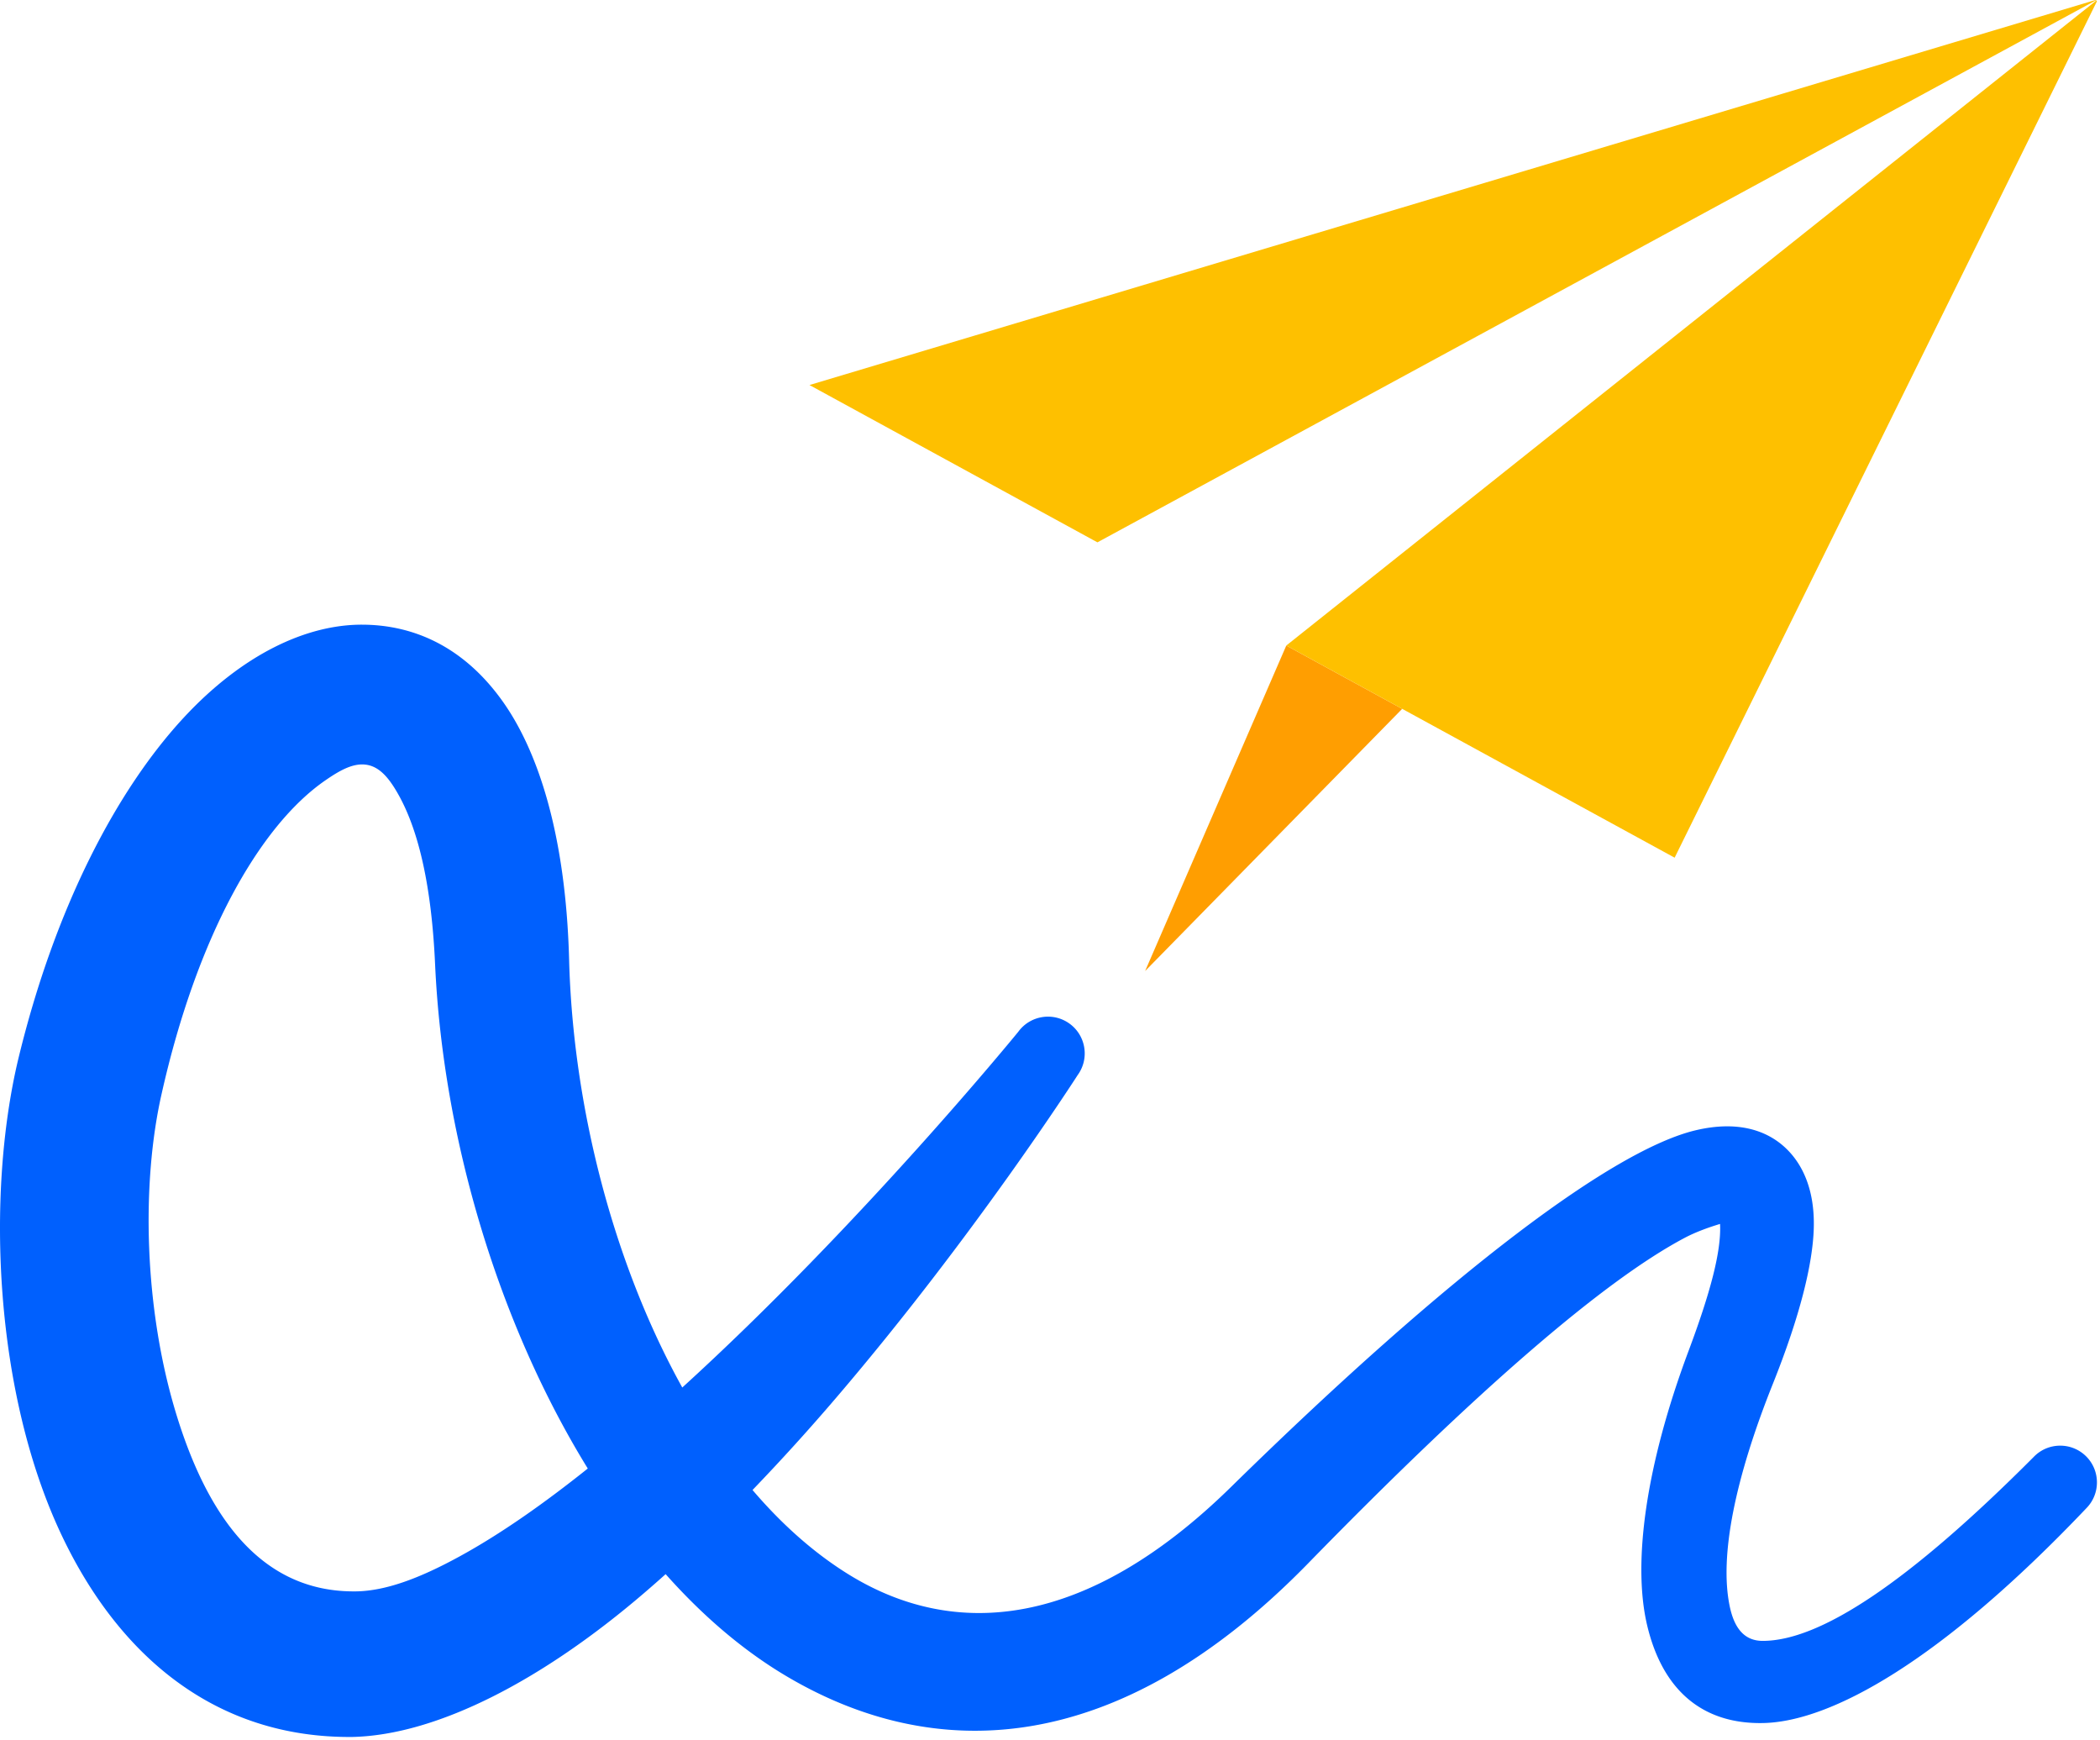
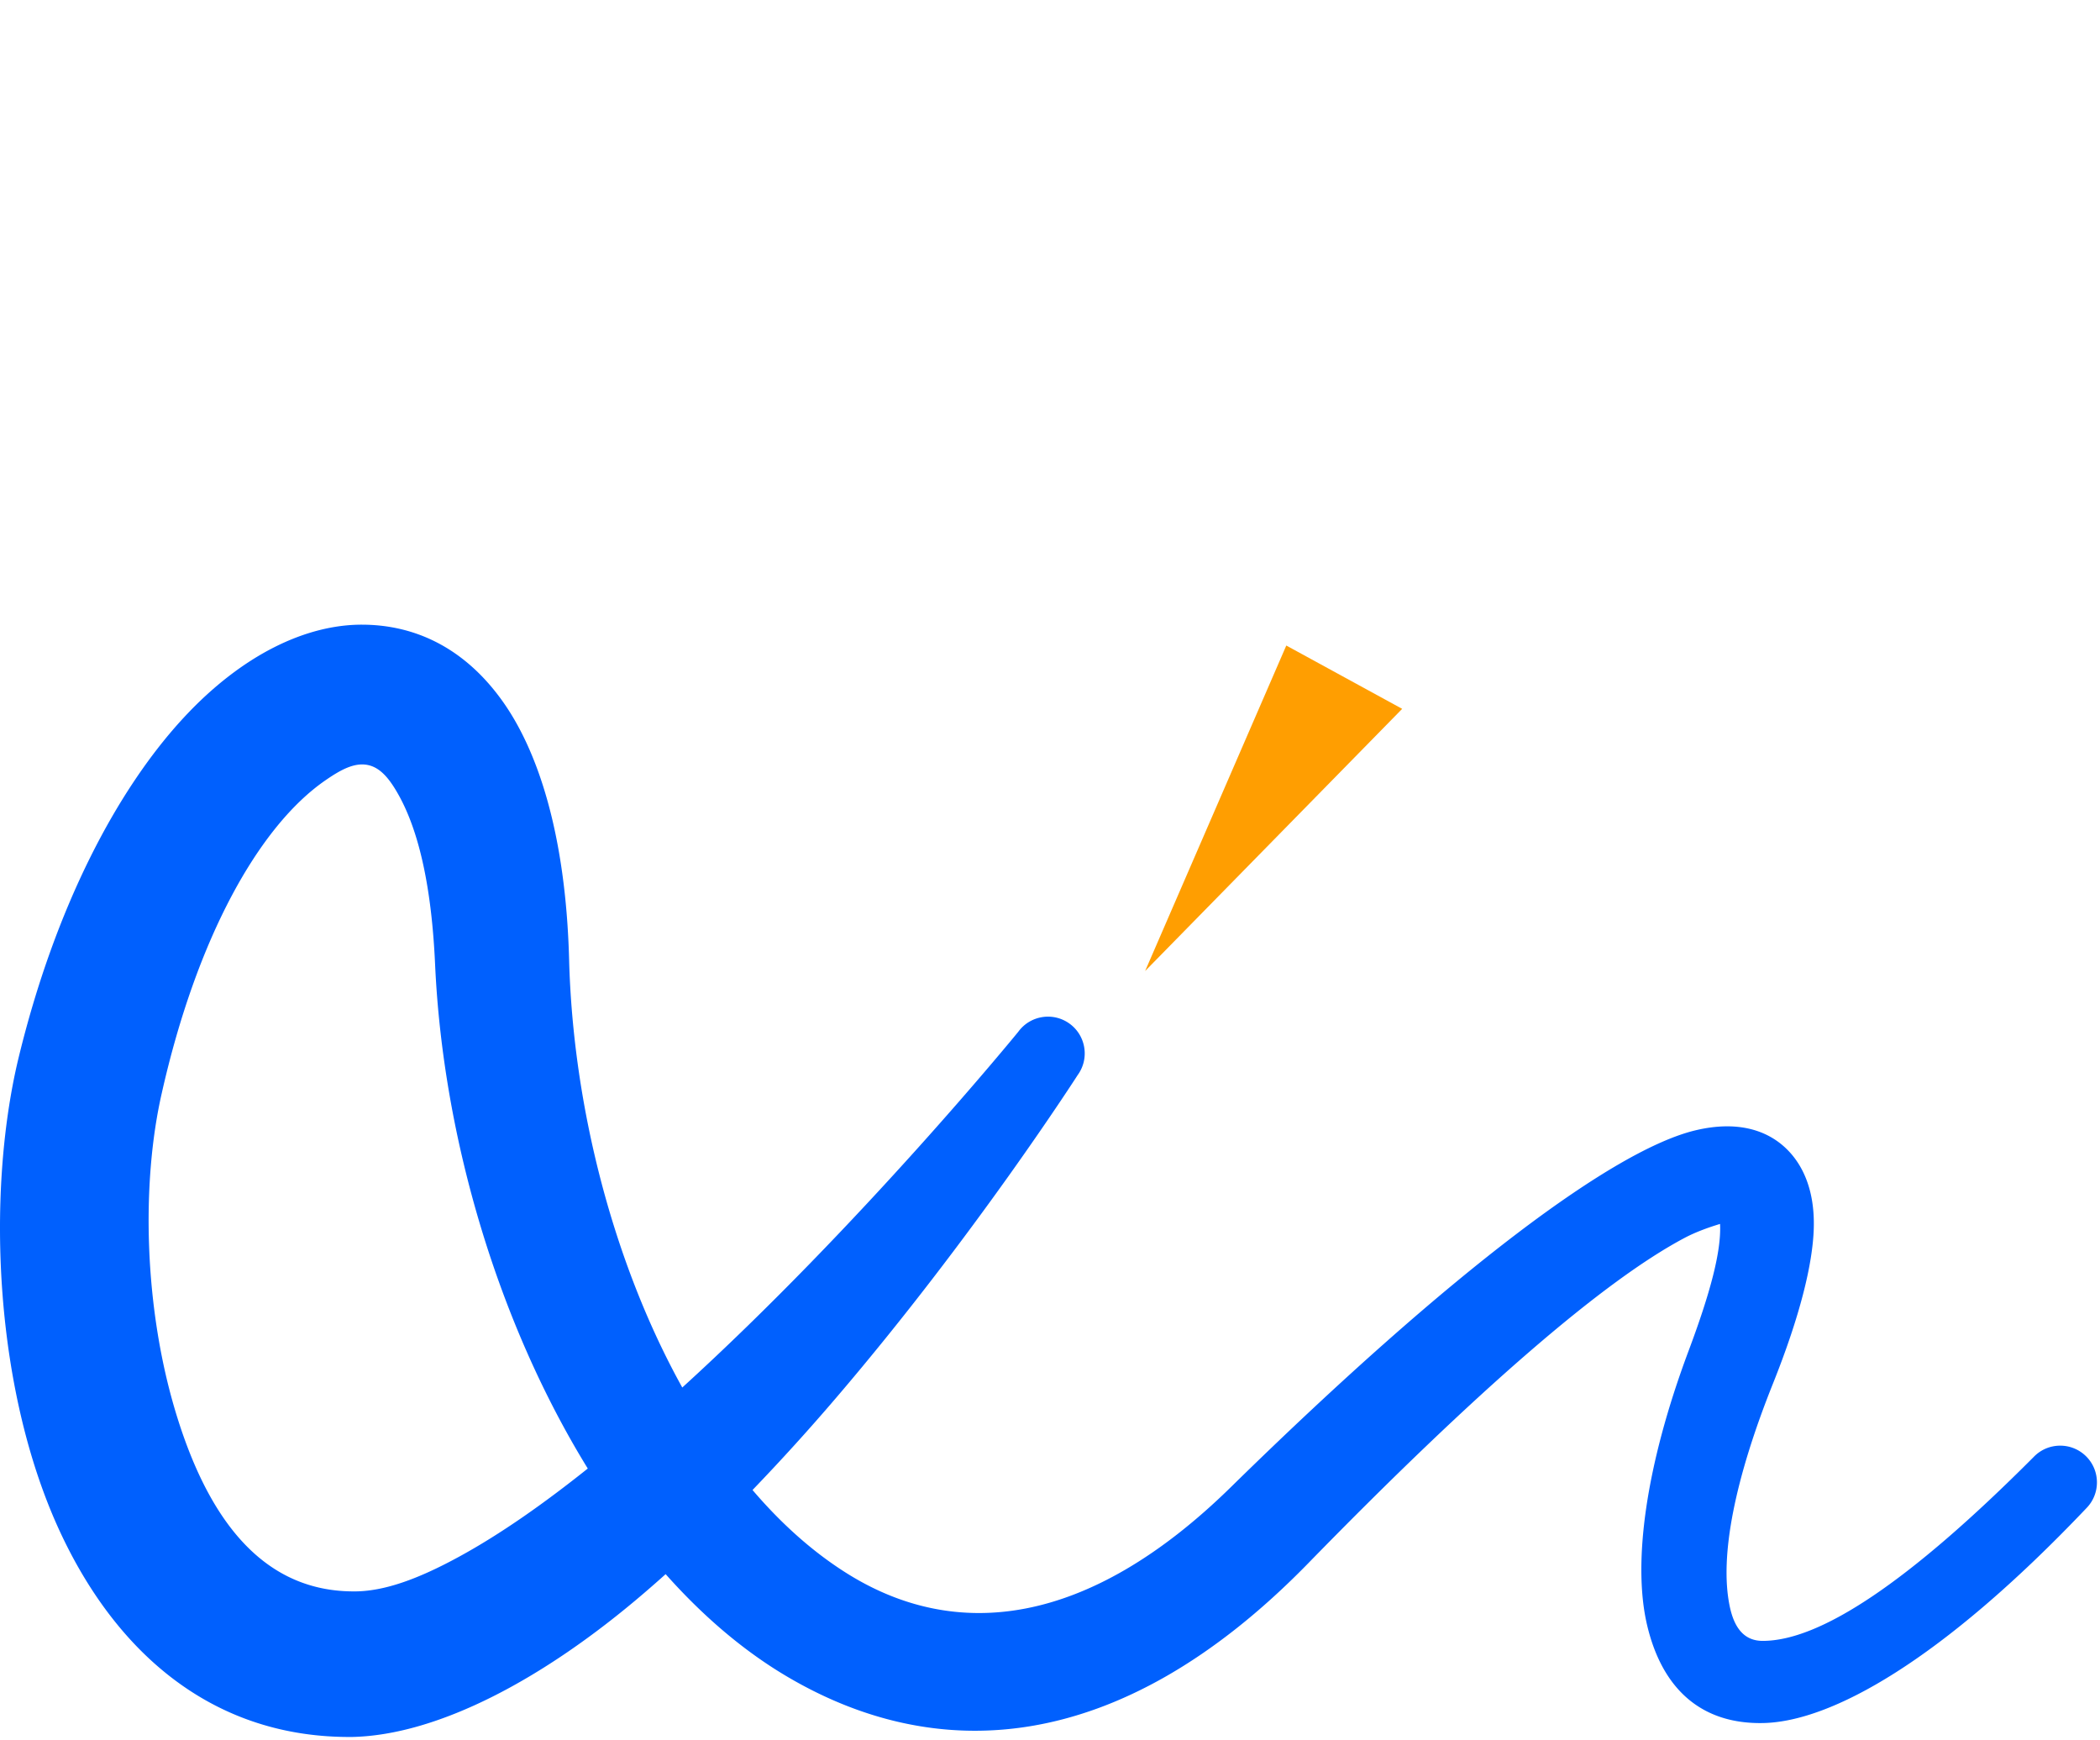
<svg xmlns="http://www.w3.org/2000/svg" xml:space="preserve" fill-rule="evenodd" stroke-linejoin="round" stroke-miterlimit="2" clip-rule="evenodd" viewBox="0 0 501 415">
-   <path fill="#0060fe" d="M162.773 330.953c42.613-38.794 80.155-84.846 80.155-84.846 2.844-3.914 8.33-4.782 12.243-1.937 3.914 2.844 4.782 8.33 1.938 12.244 0 0-24.692 38.489-57.628 76.986a503.903 503.903 0 0 1-19.95 22c6.858 8.033 14.407 14.801 22.566 19.911 25.776 16.144 57.315 12.997 91.61-20.654 53.168-52.107 91.546-80.515 110.882-85.073 9.69-2.284 16.716-.148 21.35 4.189 4.045 3.786 7.06 9.963 6.772 19.277-.263 8.482-3.275 20.828-9.742 36.991-8.968 22.41-12.847 41.122-10.29 53.182 1.023 4.821 3.26 8.162 7.848 8.164 13.556.005 34.554-13.664 64.697-43.915 3.374-3.467 8.928-3.543 12.395-.17 3.467 3.374 3.543 8.928.169 12.396-34.815 36.64-60.997 50.909-77.037 51.283-14.701.343-24.163-7.964-27.796-23.337-3.462-14.65-.45-37.795 9.88-65.398 5.153-13.762 7.86-23.775 7.52-30.31-2.087.626-5.506 1.77-8.403 3.302-19.398 10.254-49.802 36.591-89.916 77.707-45.62 46.703-89.33 47.85-124.795 26.633-10.184-6.093-19.718-14.3-28.438-24.108a305.413 305.413 0 0 1-5.054 4.434c-24.276 20.839-49.454 33.938-69.67 34.399-32.621.299-55.645-19.278-69.284-47.932-16.186-34.008-18.126-81.299-10.481-113.573 8.833-36.679 23.762-64.628 39.506-81.61 14.007-15.107 29.242-22.207 42.514-22.192 12.426.015 24.174 5.32 33.292 17.882 8.675 11.952 15.35 32.105 16.148 62.009.92 35.162 10.622 72.575 26.999 102.066Zm-22.546 19.323c-21.092-34.214-34.506-78.298-36.426-120.239-.83-18.302-3.808-31.667-8.721-40.454-2.114-3.783-4.298-6.477-7.294-7.105-3.26-.684-6.58 1.178-10.177 3.663-15.895 10.981-30.707 37.661-39.021 74.636-4.924 21.565-4.227 51.335 3.446 76.461 6.859 22.462 18.962 42.183 42.046 42.343 7.689.14 16.29-3.273 25.538-8.324 9.89-5.402 20.22-12.689 30.609-20.981Z" />
+   <path fill="#0060fe" d="M162.773 330.953c42.613-38.794 80.155-84.846 80.155-84.846 2.844-3.914 8.33-4.782 12.243-1.937 3.914 2.844 4.782 8.33 1.938 12.244 0 0-24.692 38.489-57.628 76.986a503.903 503.903 0 0 1-19.95 22c6.858 8.033 14.407 14.801 22.566 19.911 25.776 16.144 57.315 12.997 91.61-20.654 53.168-52.107 91.546-80.515 110.882-85.073 9.69-2.284 16.716-.148 21.35 4.189 4.045 3.786 7.06 9.963 6.772 19.277-.263 8.482-3.275 20.828-9.742 36.991-8.968 22.41-12.847 41.122-10.29 53.182 1.023 4.821 3.26 8.162 7.848 8.164 13.556.005 34.554-13.664 64.697-43.915 3.374-3.467 8.928-3.543 12.395-.17 3.467 3.374 3.543 8.928.169 12.396-34.815 36.64-60.997 50.909-77.037 51.283-14.701.343-24.163-7.964-27.796-23.337-3.462-14.65-.45-37.795 9.88-65.398 5.153-13.762 7.86-23.775 7.52-30.31-2.087.626-5.506 1.77-8.403 3.302-19.398 10.254-49.802 36.591-89.916 77.707-45.62 46.703-89.33 47.85-124.795 26.633-10.184-6.093-19.718-14.3-28.438-24.108a305.413 305.413 0 0 1-5.054 4.434c-24.276 20.839-49.454 33.938-69.67 34.399-32.621.299-55.645-19.278-69.284-47.932-16.186-34.008-18.126-81.299-10.481-113.573 8.833-36.679 23.762-64.628 39.506-81.61 14.007-15.107 29.242-22.207 42.514-22.192 12.426.015 24.174 5.32 33.292 17.882 8.675 11.952 15.35 32.105 16.148 62.009.92 35.162 10.622 72.575 26.999 102.066m-22.546 19.323c-21.092-34.214-34.506-78.298-36.426-120.239-.83-18.302-3.808-31.667-8.721-40.454-2.114-3.783-4.298-6.477-7.294-7.105-3.26-.684-6.58 1.178-10.177 3.663-15.895 10.981-30.707 37.661-39.021 74.636-4.924 21.565-4.227 51.335 3.446 76.461 6.859 22.462 18.962 42.183 42.046 42.343 7.689.14 16.29-3.273 25.538-8.324 9.89-5.402 20.22-12.689 30.609-20.981Z" />
  <path fill="#ff9e01" d="m306.873 153.974 27.648 15.101-61.327 62.536 33.679-77.637Z" />
-   <path fill="#fec000" d="M500.104.04 261.818 129.36v.004l-68.701-37.526L499.876.012a.284.284 0 0 1 .228.027Zm.11.372L399.52 204.578l-92.645-50.604L500.168.091a.285.285 0 0 1 .047.321Z" />
</svg>